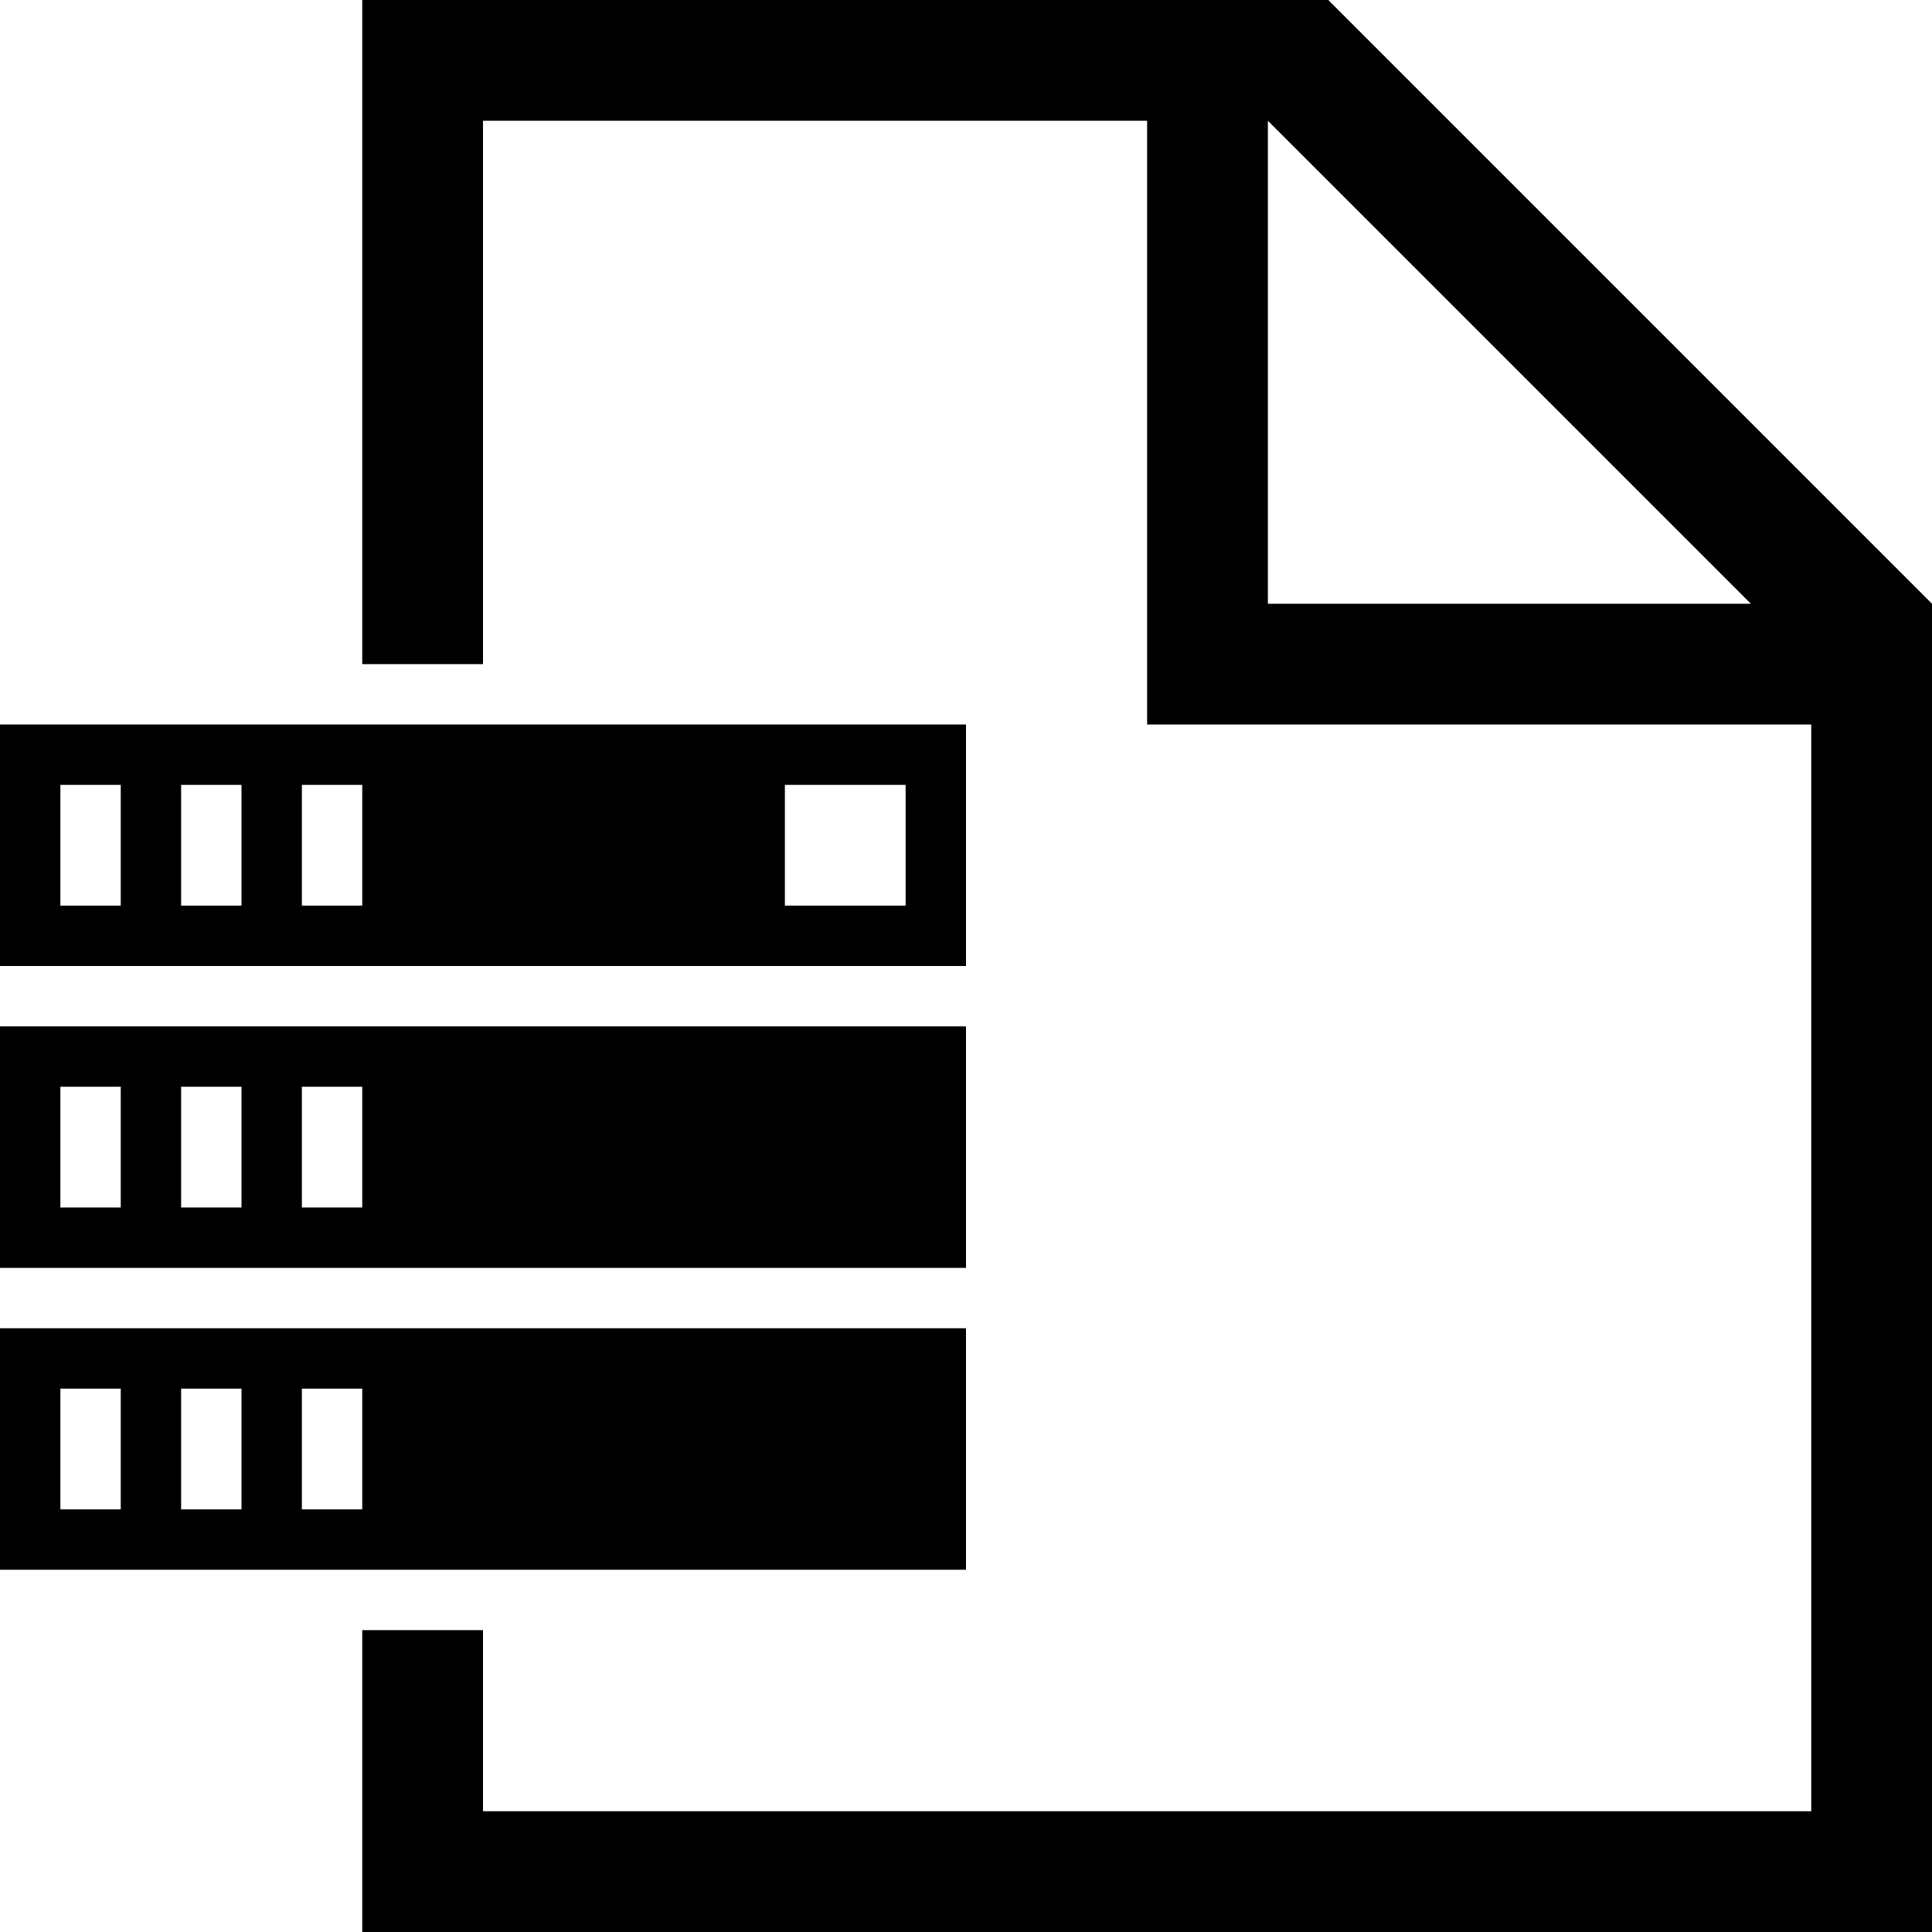
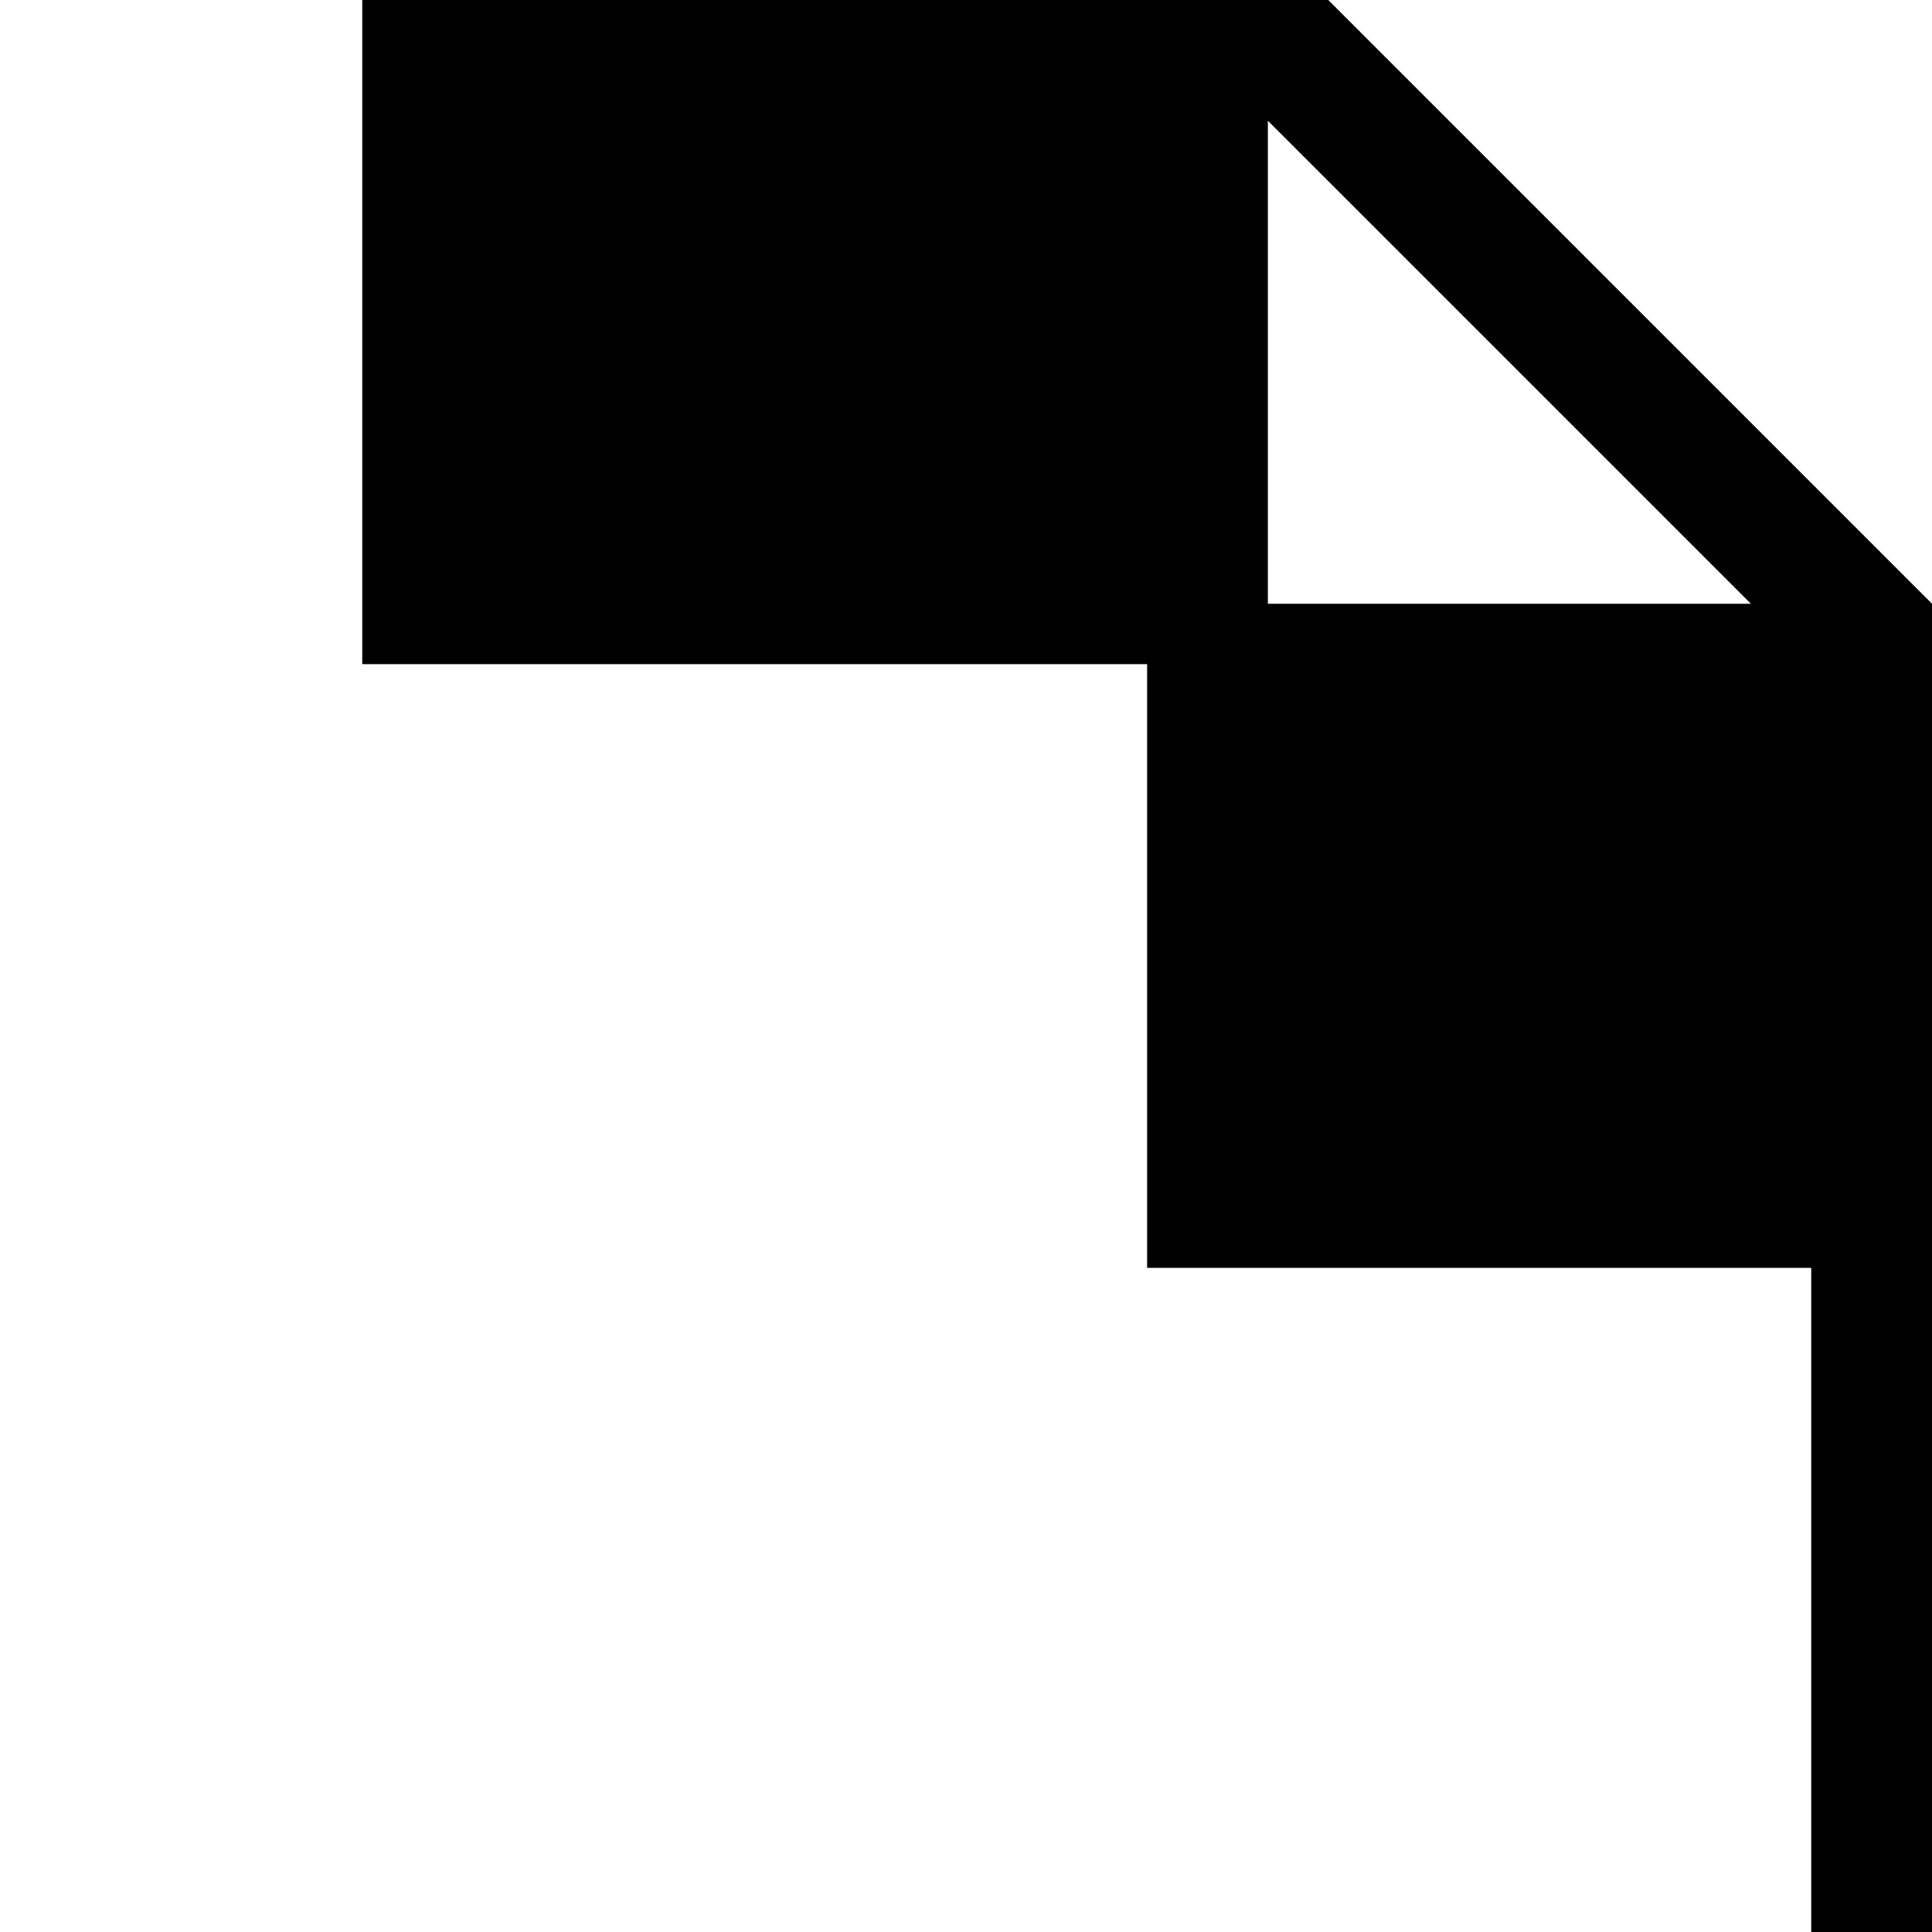
<svg xmlns="http://www.w3.org/2000/svg" viewBox="0 0 32 32">
-   <path class="ti-file" d="M0 12v4h16v-4zm2 3H1v-2h1zm2 0H3v-2h1zm2 0H5v-2h1zm9 0h-2v-2h2zM0 17v4h16v-4zm2 3H1v-2h1zm2 0H3v-2h1zm2 0H5v-2h1zm-6 2v4h16v-4zm2 3H1v-2h1zm2 0H3v-2h1zm2 0H5v-2h1z" />
-   <path class="ti-file-database-o-badge" d="M22 0H6v11h2V2h11v10h11v18H8v-3H6v5h26V10zm-1 10V2l8 8z" />
+   <path class="ti-file-database-o-badge" d="M22 0H6v11h2h11v10h11v18H8v-3H6v5h26V10zm-1 10V2l8 8z" />
</svg>